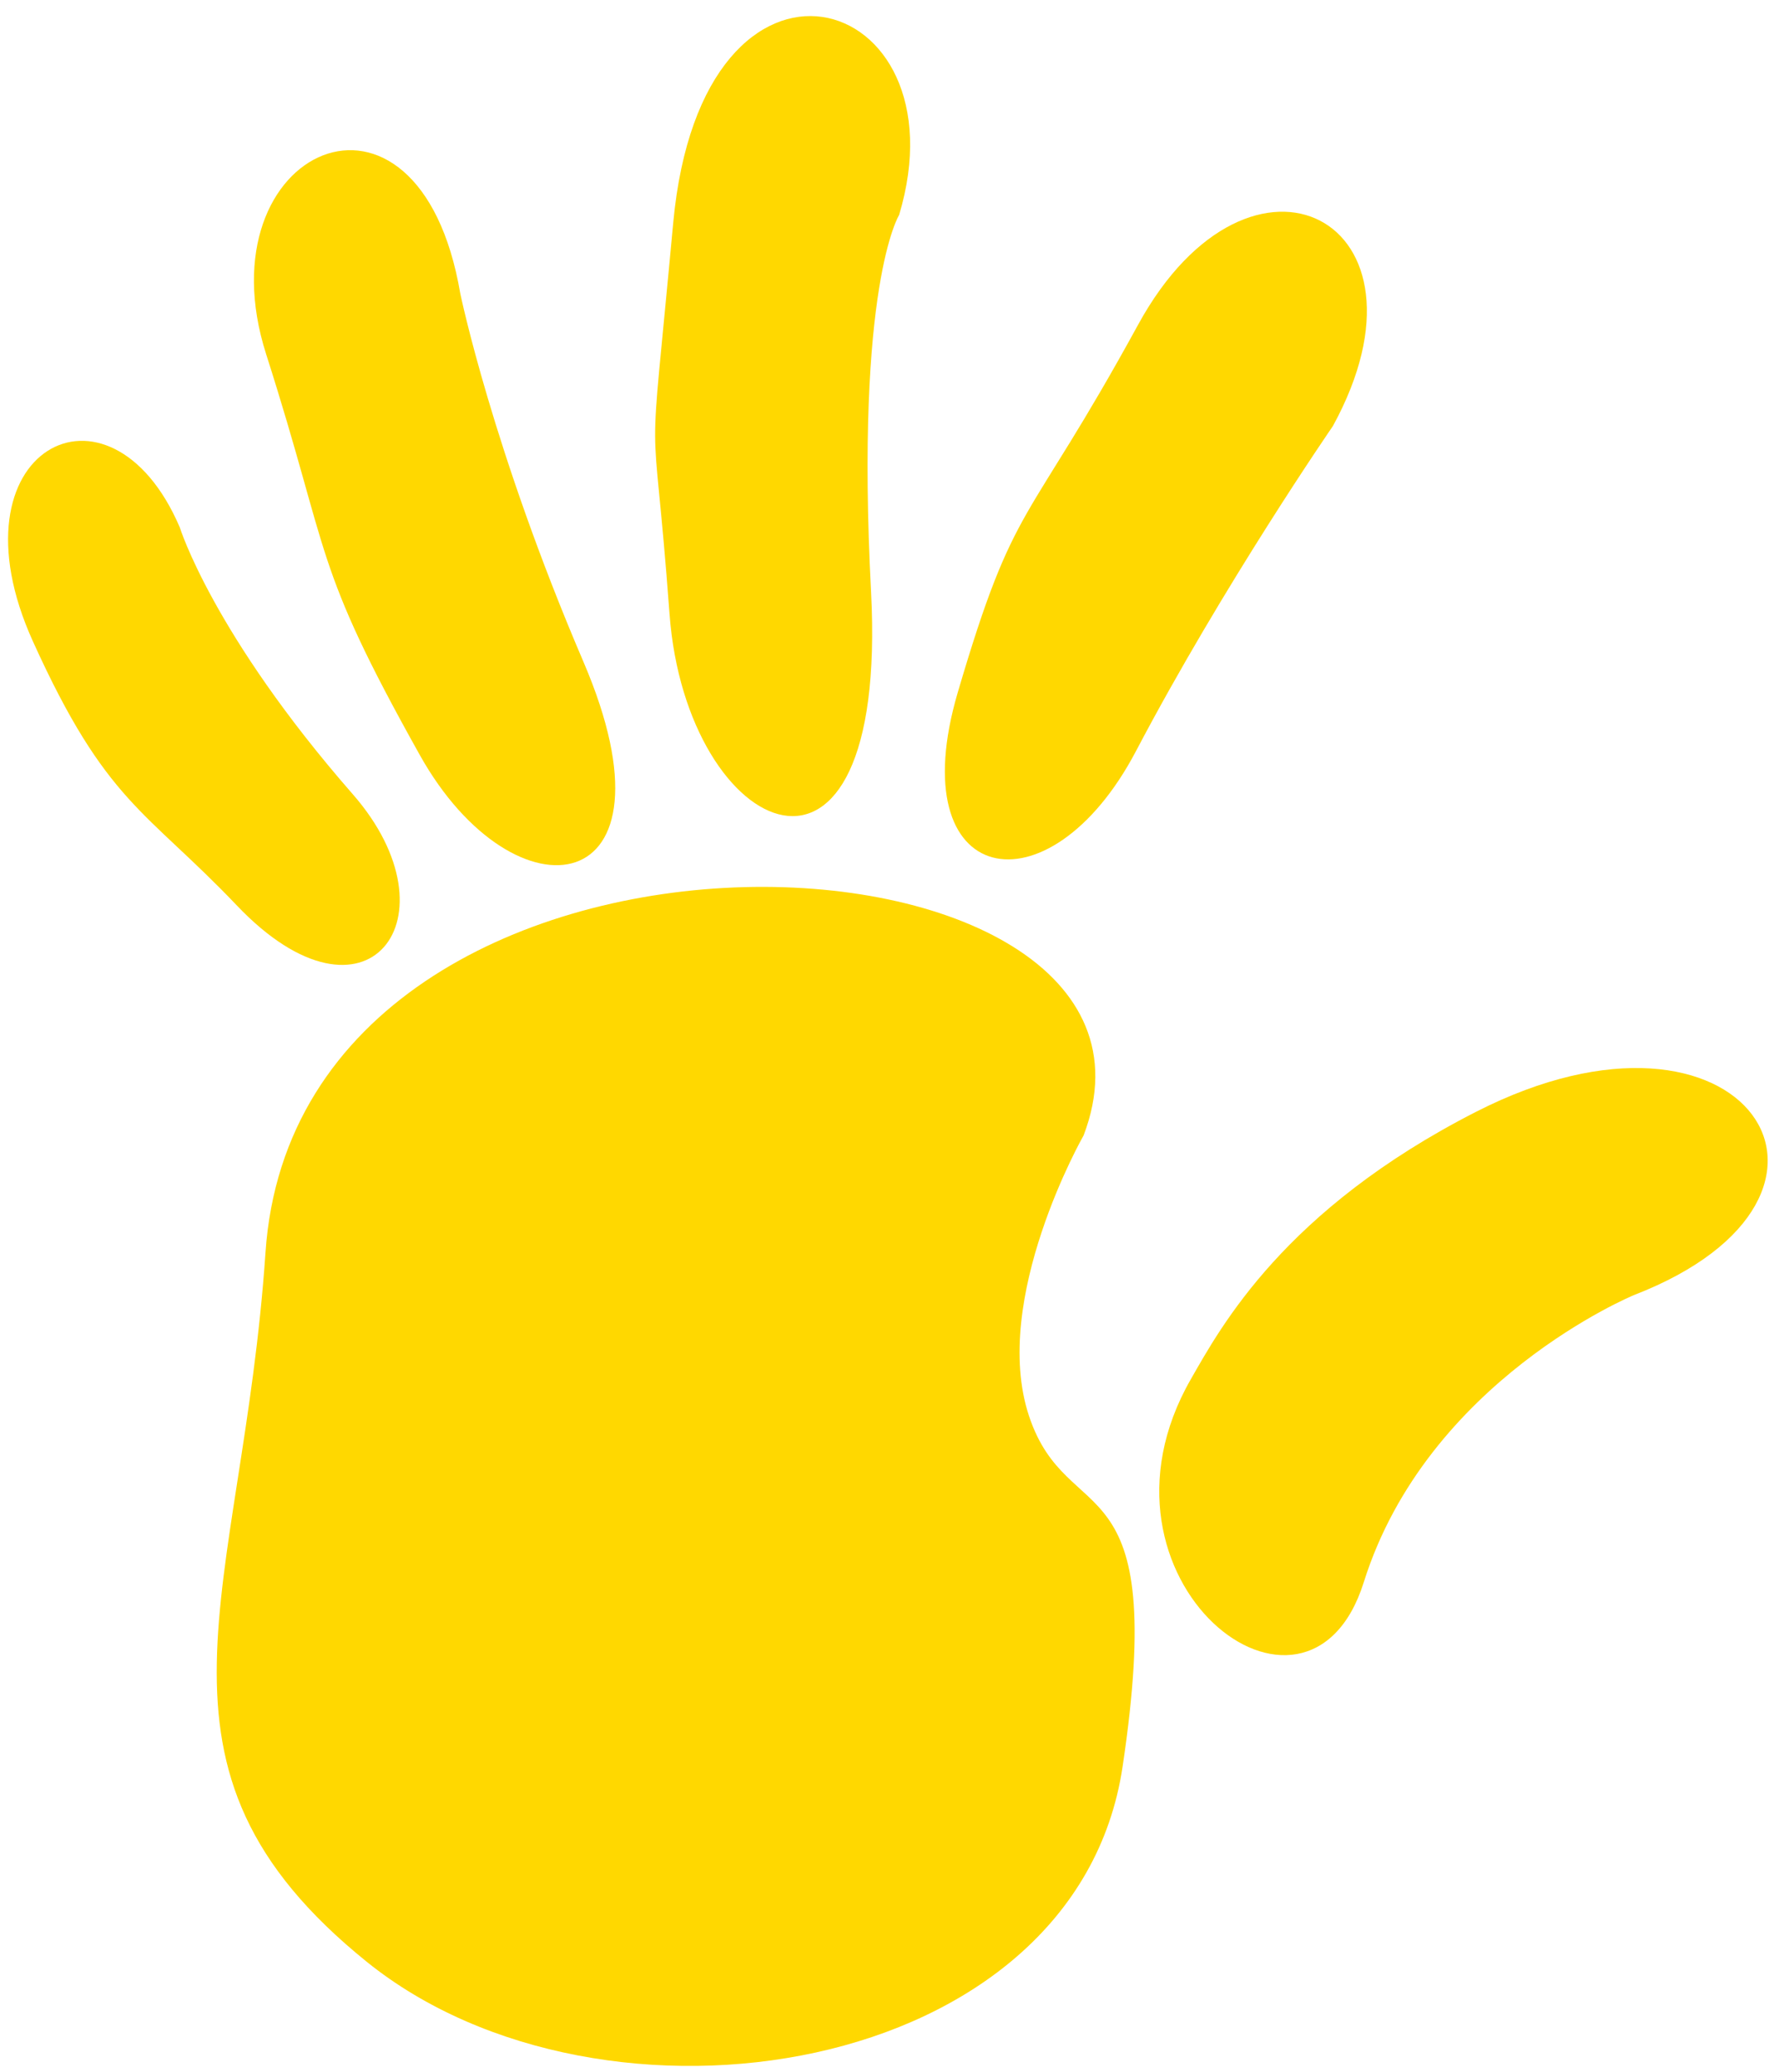
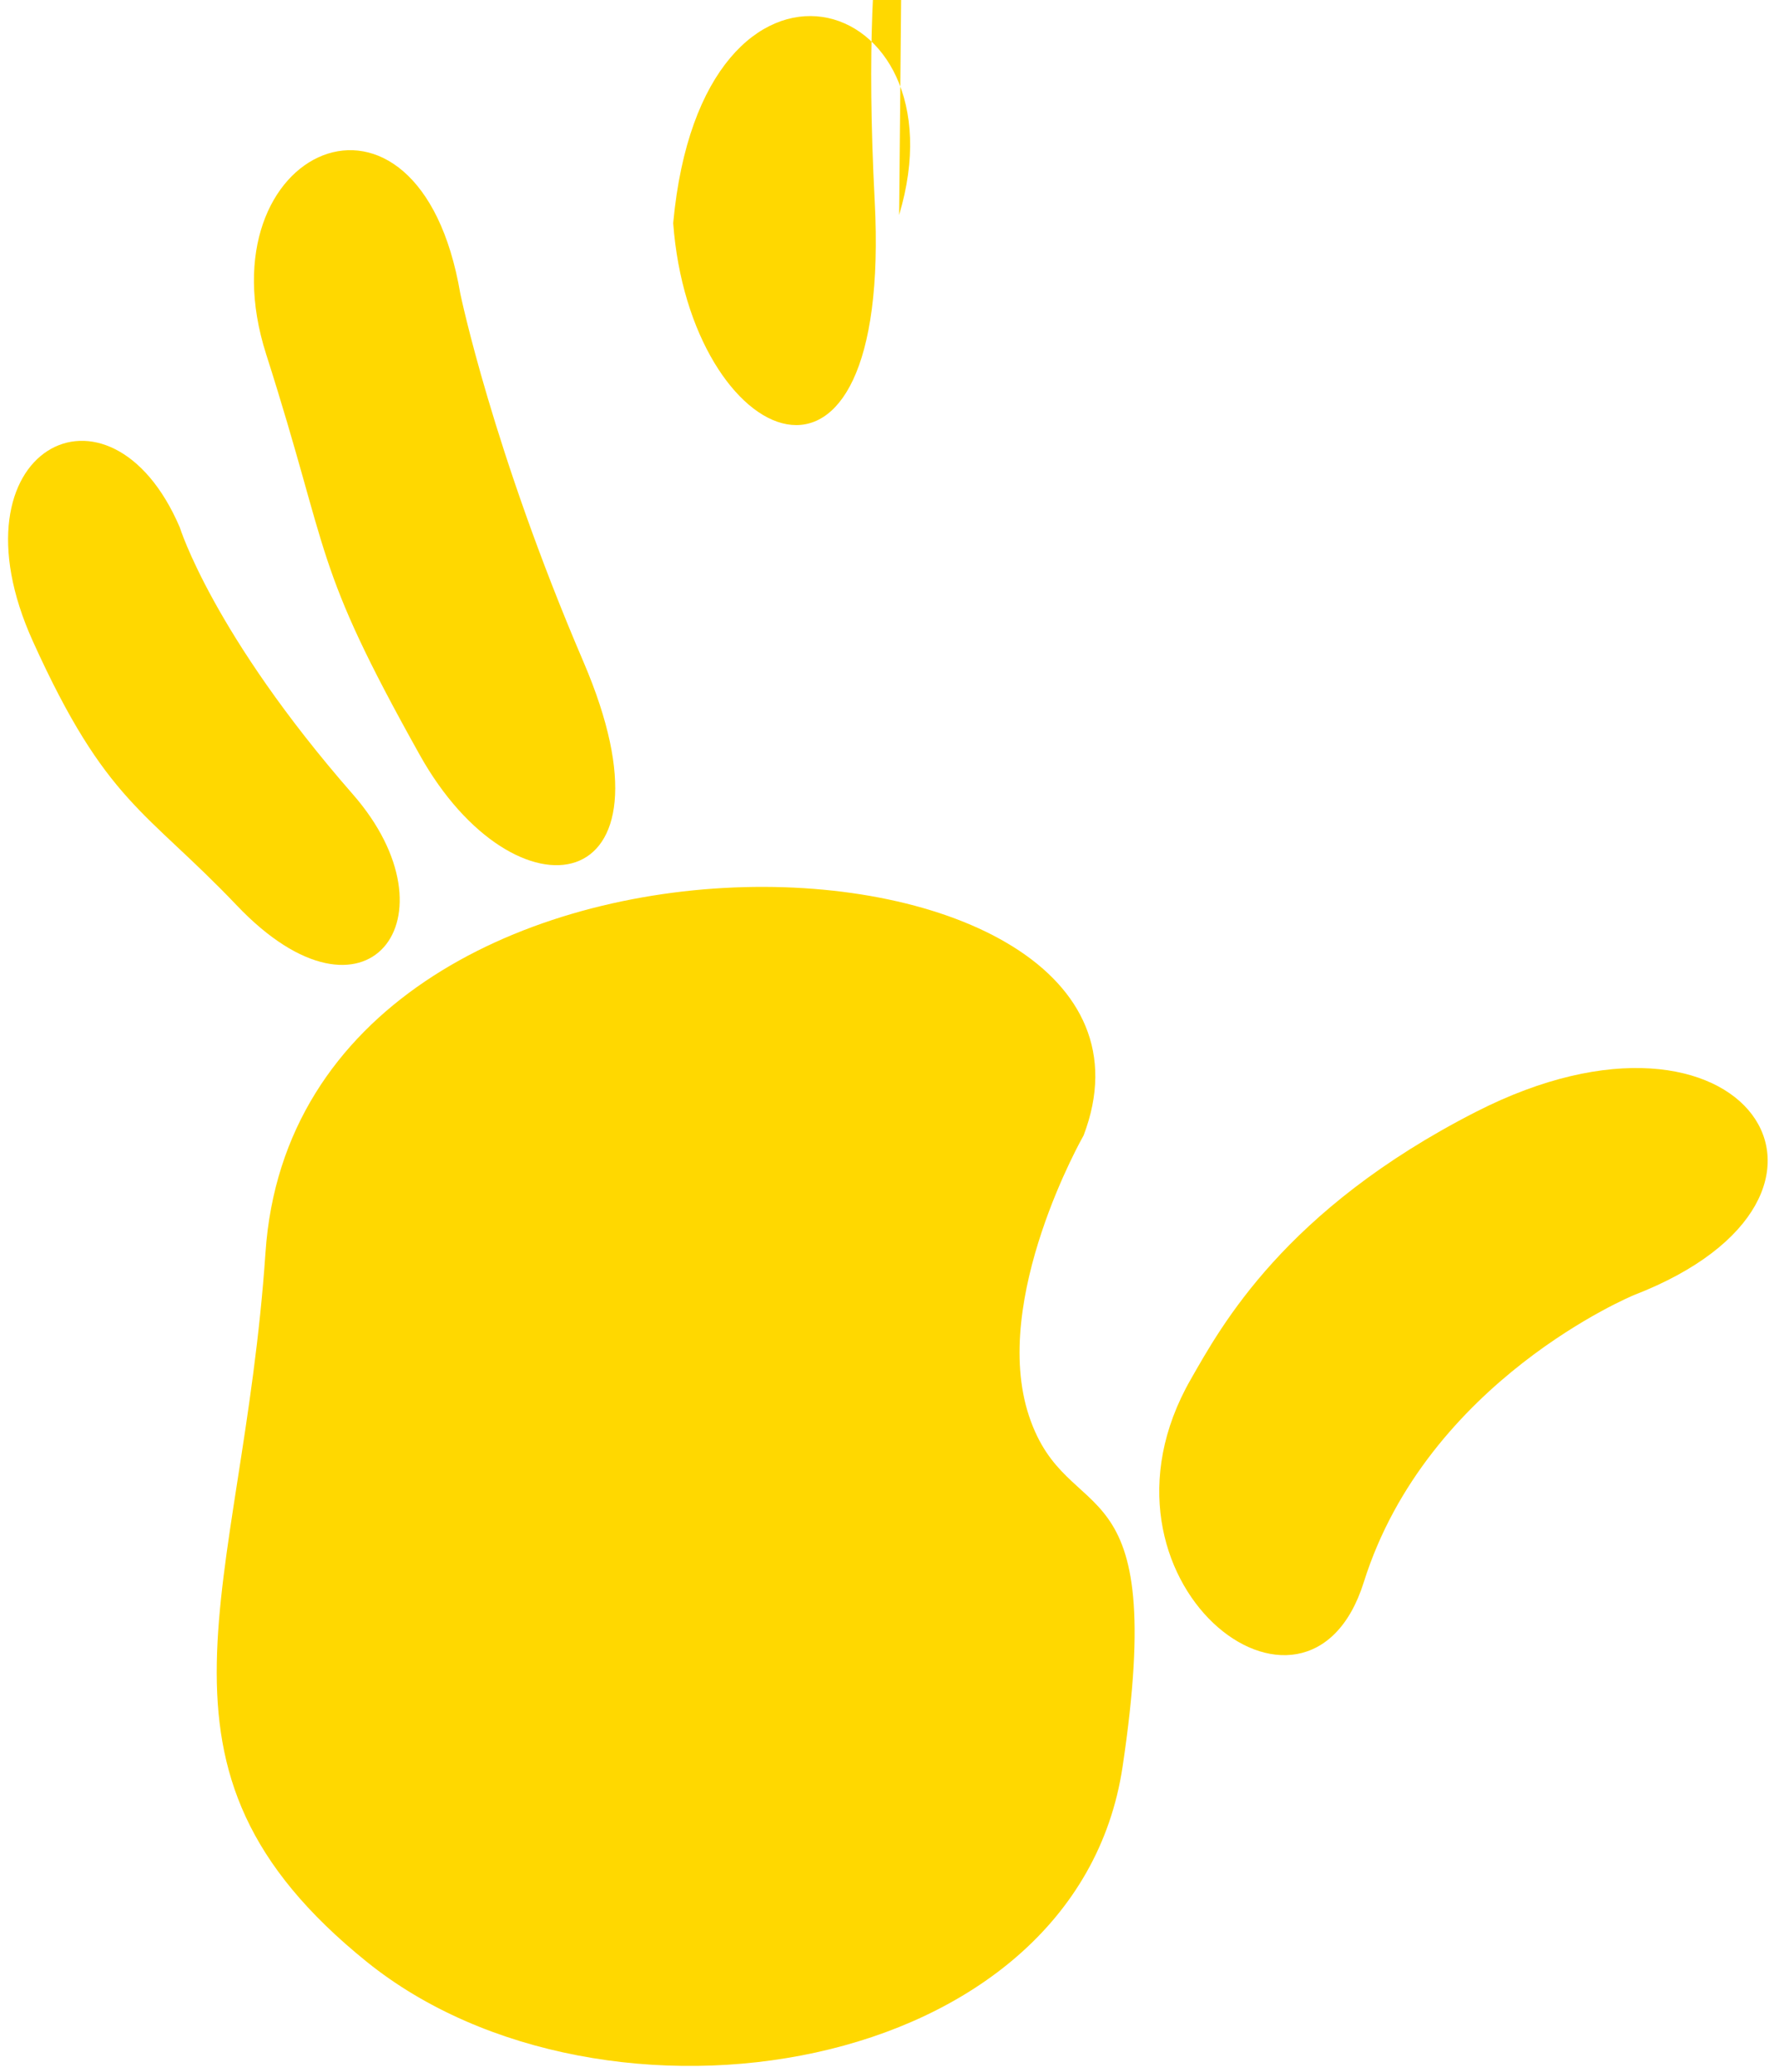
<svg xmlns="http://www.w3.org/2000/svg" width="470.459" height="547.583">
  <title>left hand - yellow</title>
  <g>
    <title>Layer 1</title>
    <g id="svg_1" transform="matrix(0.989, 0, 0, 0.989, 2.161, 4.443)">
      <path fill="#ffd800" id="path69" d="m287.56,298.938c33.332,-87.5 -209.828,-99.63 -218.751,31.25c-6.25,91.667 -37.499,137.5 27.084,189.584c62.975,50.787 189.583,31.248 202.083,-52.084c12.5,-83.334 -14.582,-62.499 -25,-93.749c-10.416,-31.251 14.584,-75.001 14.584,-75.001z" />
      <path fill="#ffd800" id="path71" d="m434.759,341.579c68.444,-26.489 29.778,-85.731 -42.28,-48.952c-51.298,26.183 -68.175,57.368 -76.27,71.497c-30.69,53.564 31.261,101.931 46.274,54.191c16.976,-53.976 72.276,-76.736 72.276,-76.736z" />
-       <path fill="#ffd800" id="path73" d="m354.225,109.356c30.158,-55.098 -21.927,-82.182 -52.084,-27.084c-30.158,55.098 -32.825,45.942 -48.222,98.25c-15.397,52.308 24.299,60.091 47.658,15.688c23.359,-44.403 52.648,-86.854 52.648,-86.854z" />
-       <path fill="#ffd800" id="path75" d="m238.234,52.956c18.073,-60.266 -52.679,-81.578 -60.413,2.179c-6.93,75.055 -5.619,41.855 -0.974,104.495c4.46,60.144 58.627,85.144 53.885,-5.895c-4.276,-82.095 7.502,-100.779 7.502,-100.779z" />
+       <path fill="#ffd800" id="path75" d="m238.234,52.956c18.073,-60.266 -52.679,-81.578 -60.413,2.179c4.46,60.144 58.627,85.144 53.885,-5.895c-4.276,-82.095 7.502,-100.779 7.502,-100.779z" />
      <path fill="#ffd800" id="path77" d="m120.891,73.939c-11.111,-65.158 -69.448,-38.688 -51.916,16.203c17.532,54.891 12.152,55.395 41.099,107.141c25.4,45.406 71.233,39.156 43.763,-24.89c-24.319,-56.7 -32.946,-98.454 -32.946,-98.454z" />
      <path fill="#ffd800" id="path79" d="m45.891,136.44c-18.75,-43.75 -62.5,-20.833 -39.292,30.426c19.613,43.32 30.086,44.94 54.561,70.625c34.731,36.449 59.731,3.116 30.987,-29.739c-37.442,-42.796 -46.256,-71.312 -46.256,-71.312z" />
    </g>
  </g>
</svg>